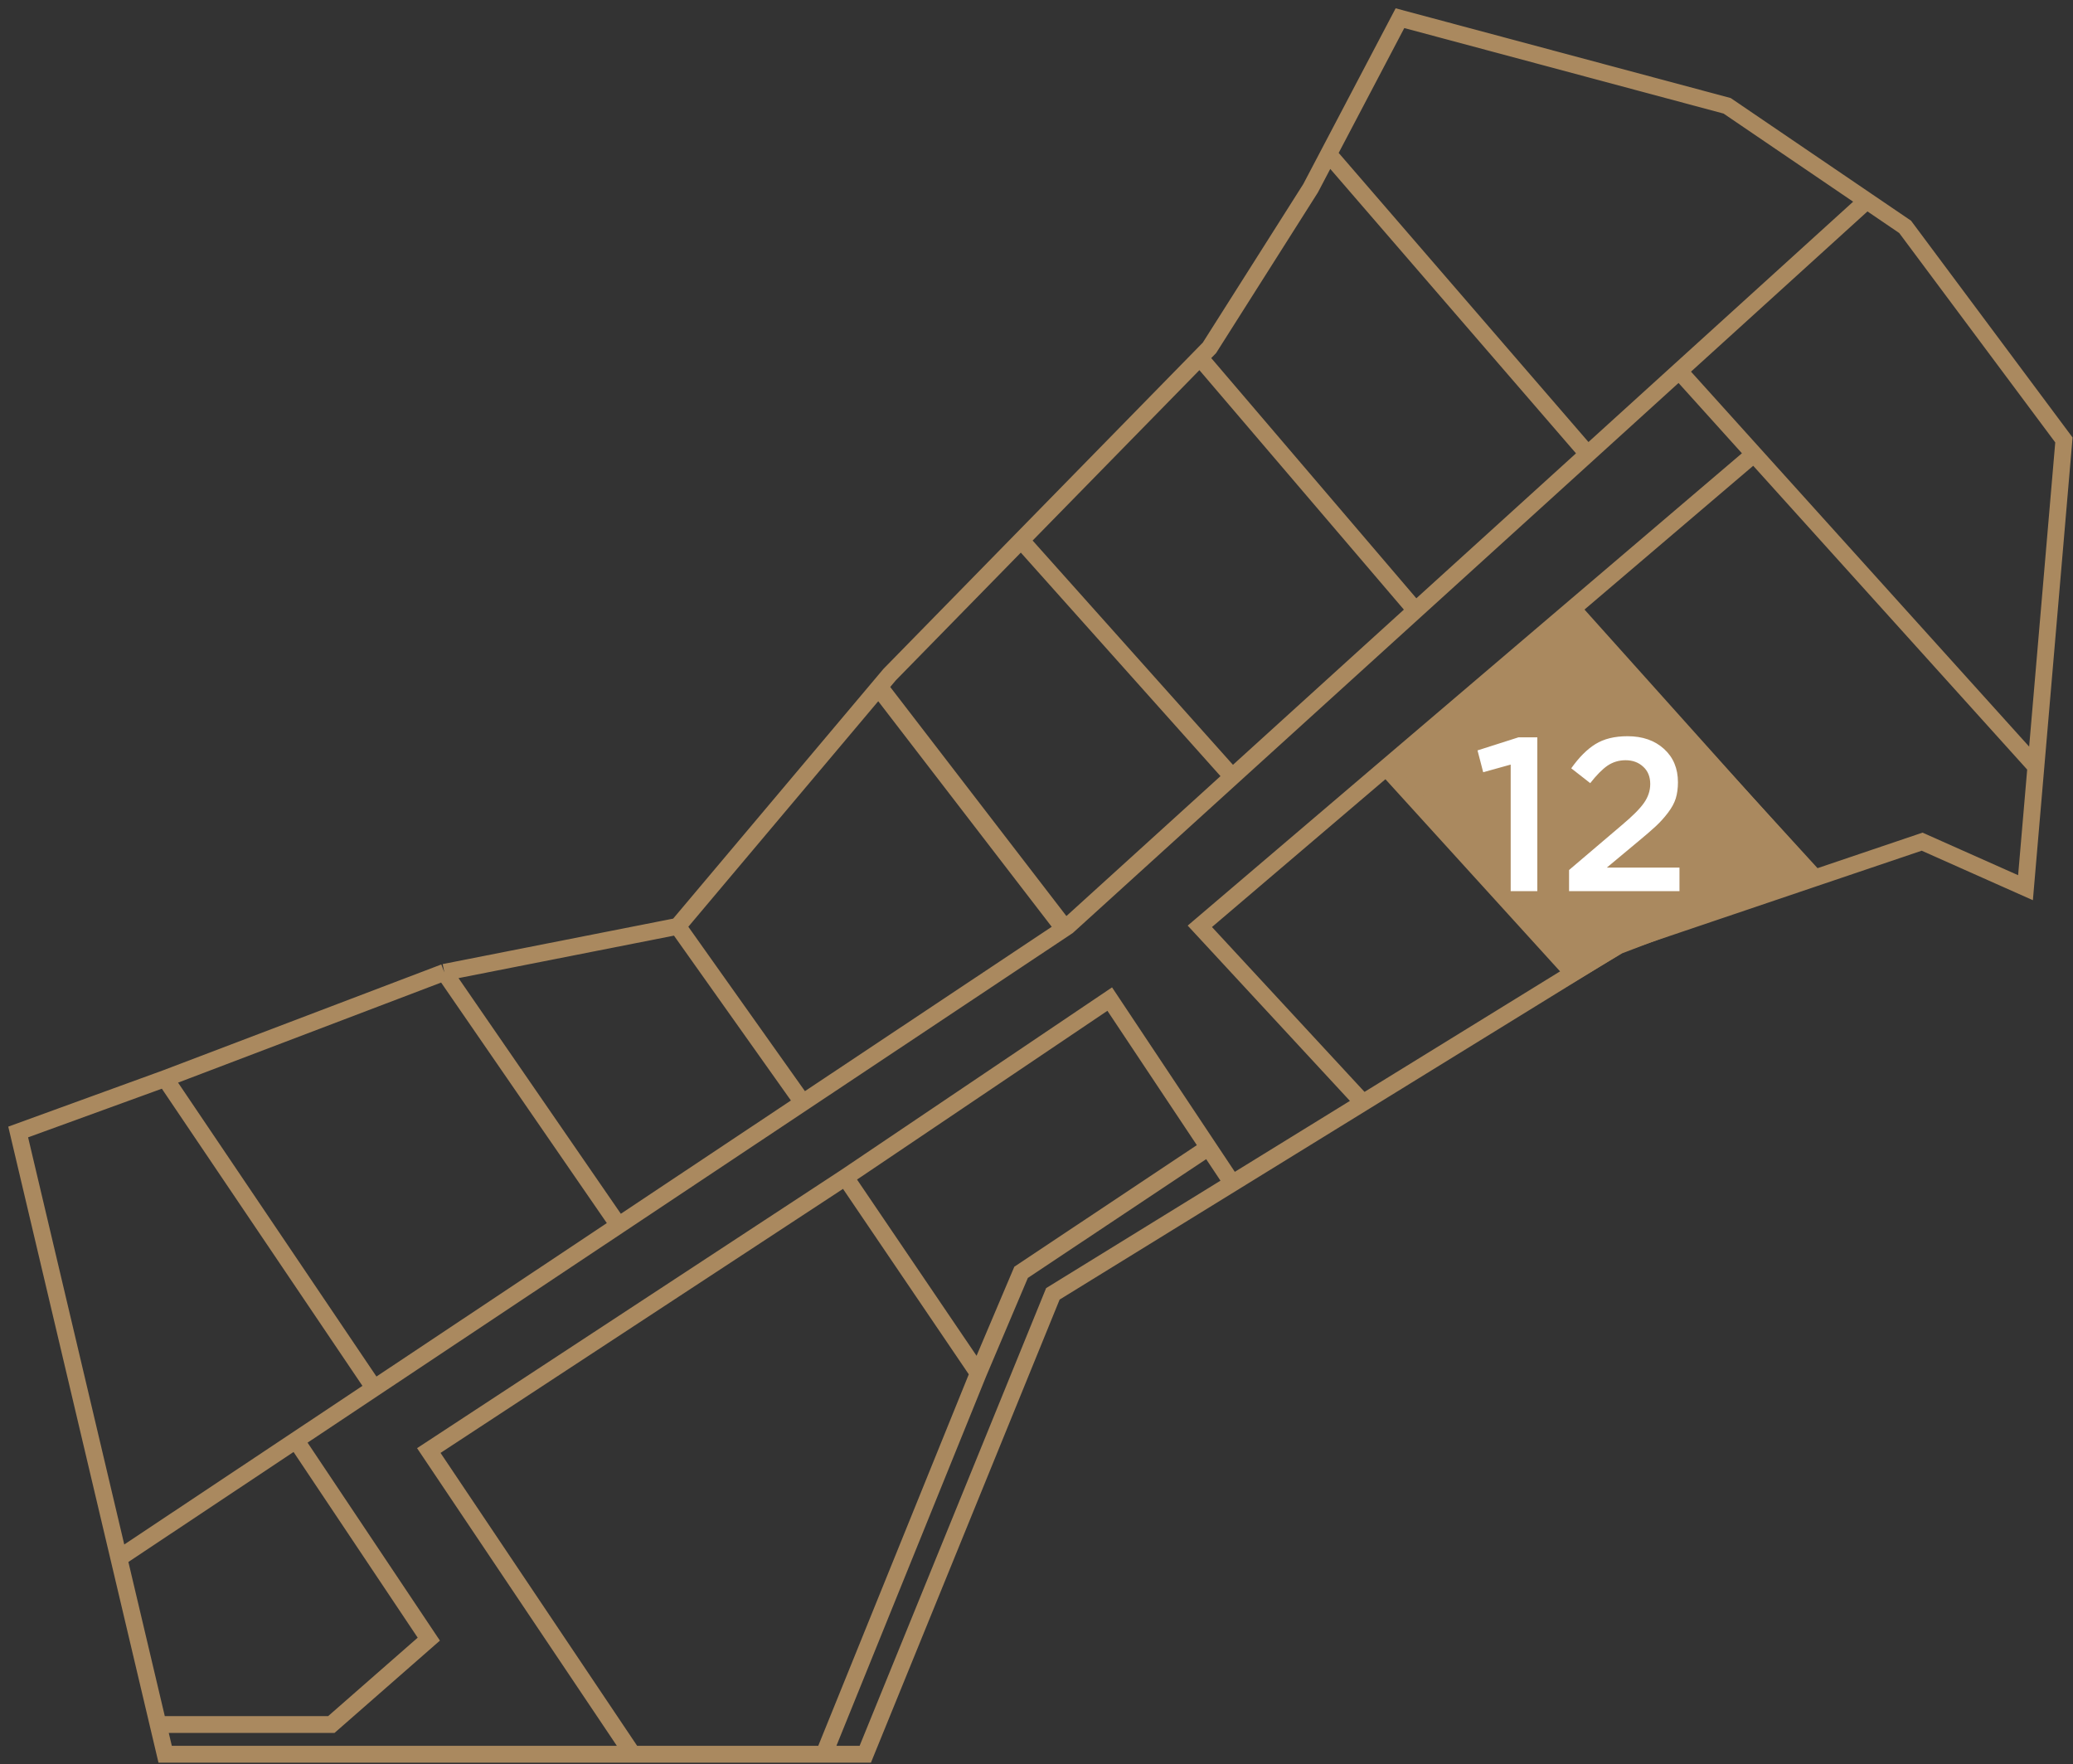
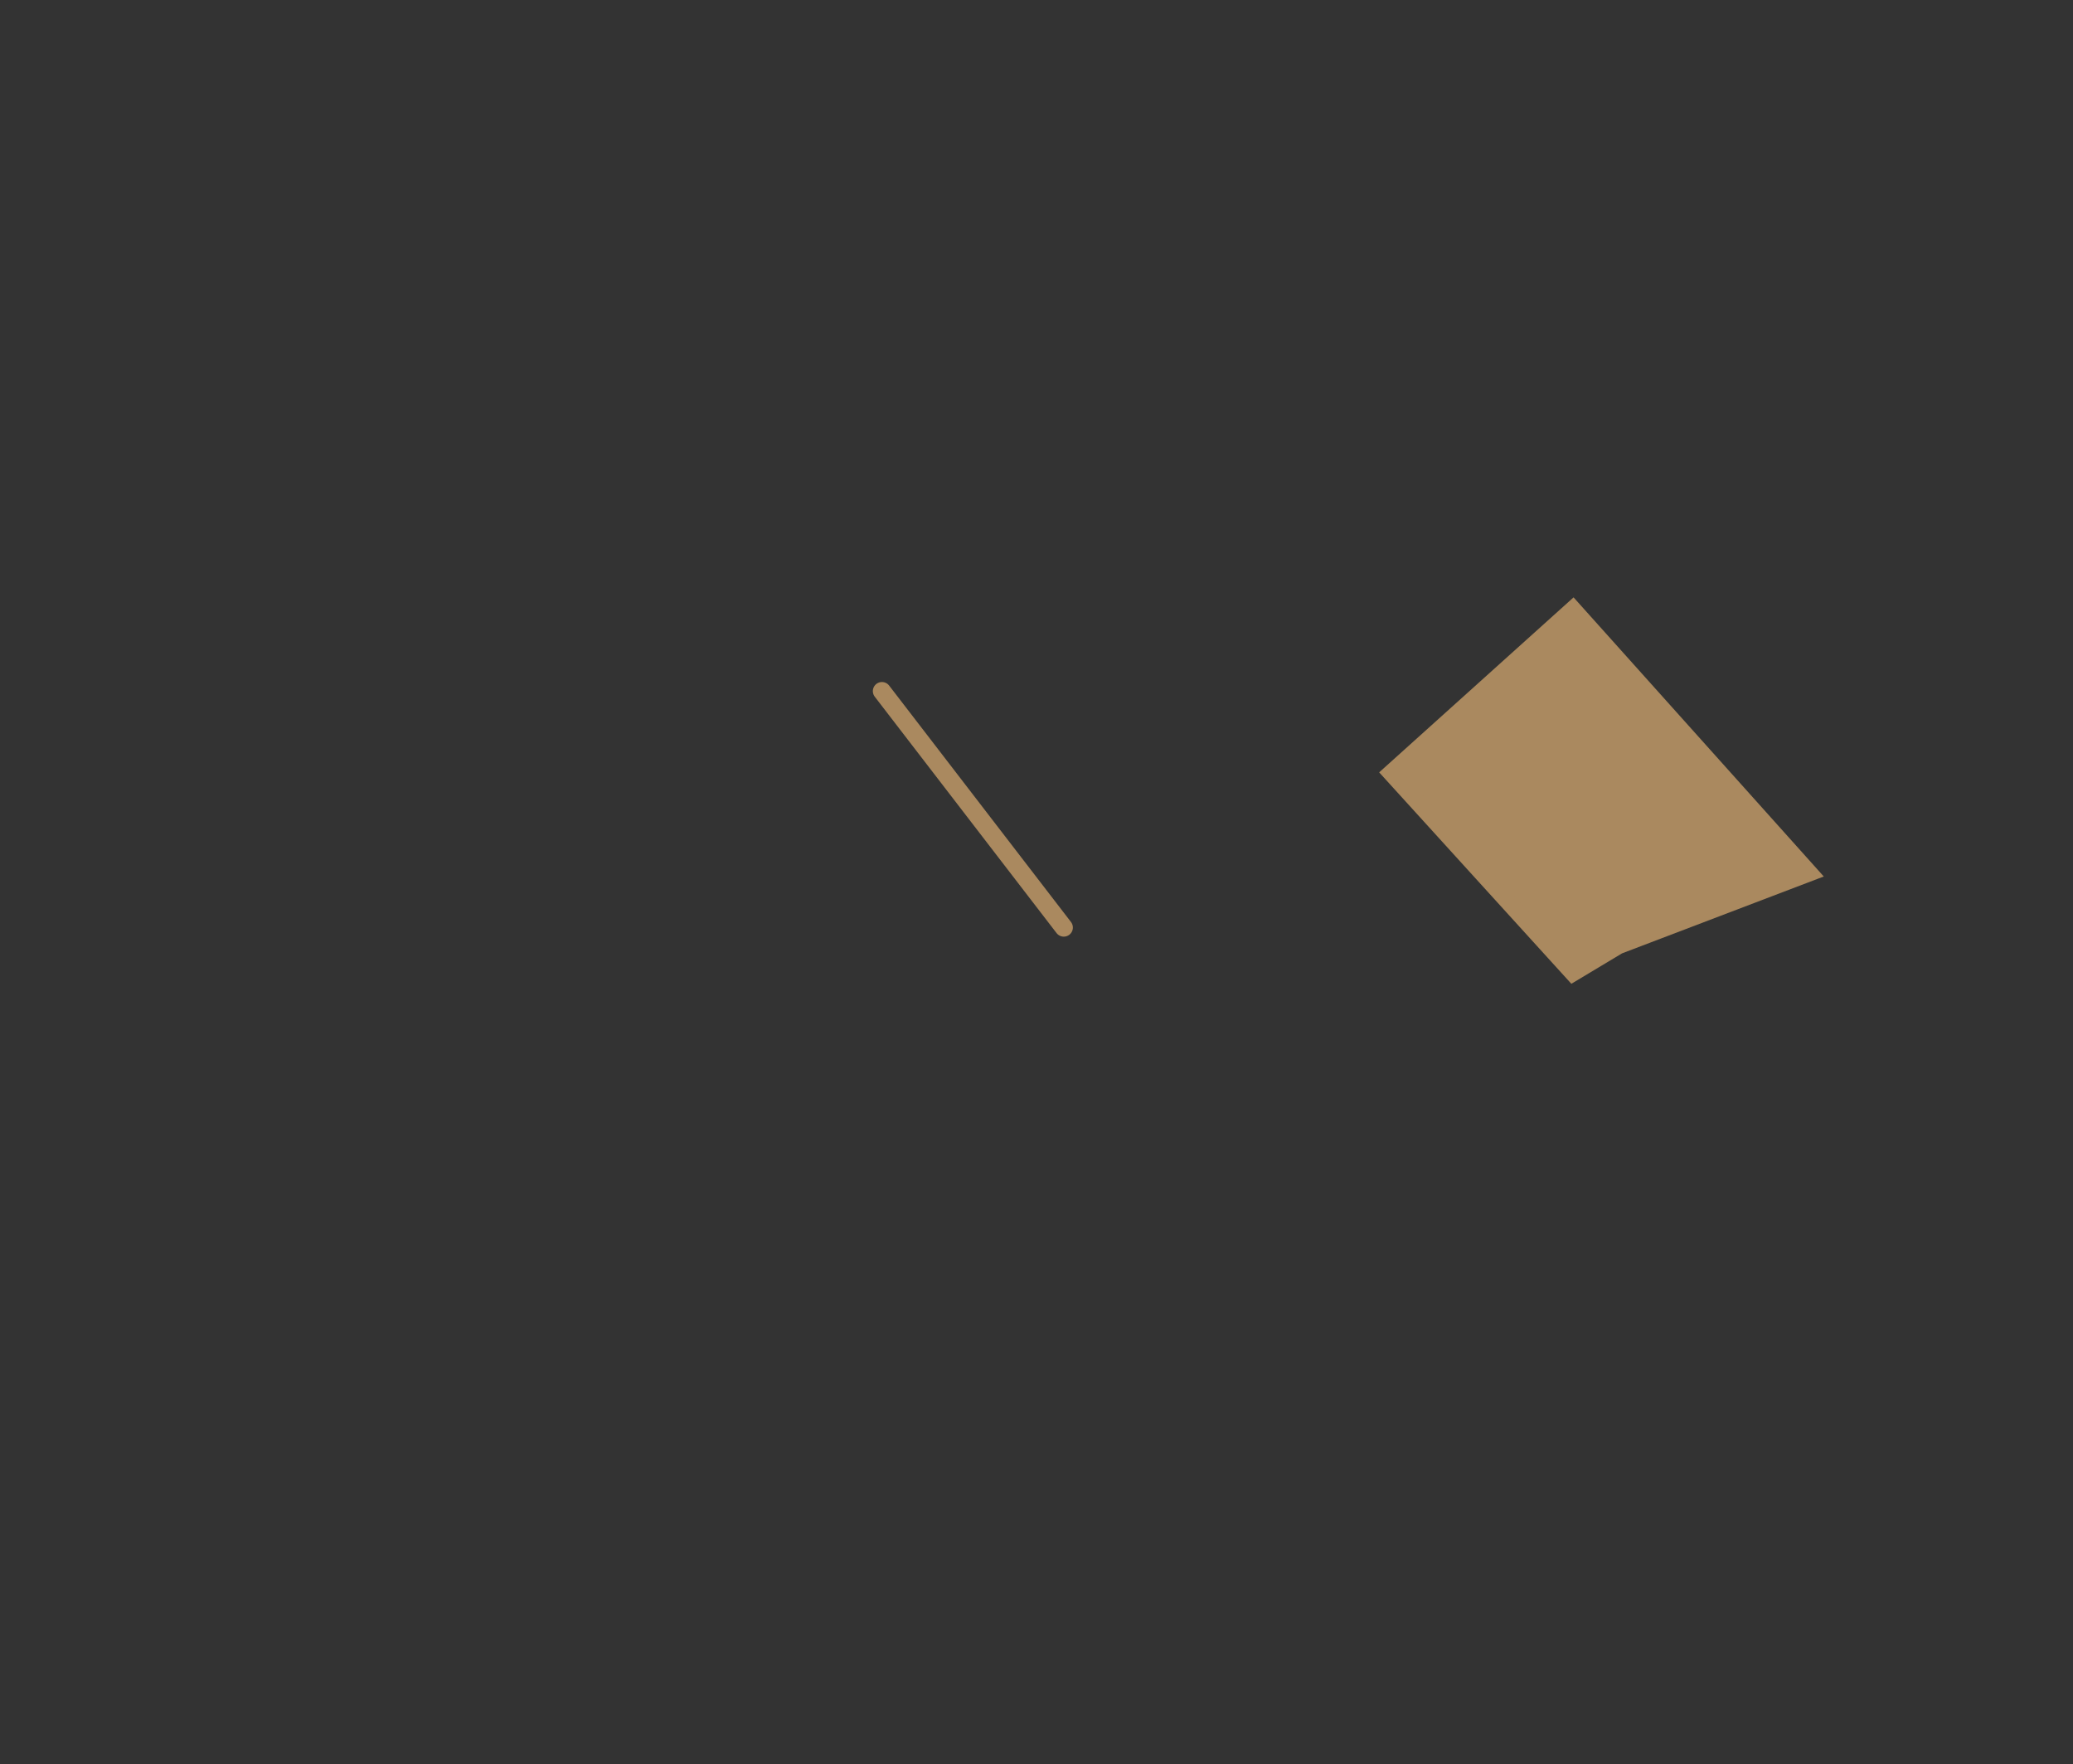
<svg xmlns="http://www.w3.org/2000/svg" width="114" height="97" viewBox="0 0 114 97" fill="none">
  <rect x="0" y="0" width="114" height="97" fill="#333333" stroke="none" />
-   <path d="M37.268 50.932L48.924 37.092L56.153 29.707M37.268 50.932L24.434 53.463M37.268 50.932L44.148 60.63M24.434 53.463L9.082 59.302M24.434 53.463L34.019 67.375M9.082 59.302L1 62.241L6.536 85.676M9.082 59.302L20.576 76.327M6.536 85.676L8.696 94.821M6.536 85.676L16.271 79.194M102.656 11.037L104.768 12.473L113.5 24.19L111.959 42.154M102.656 11.037L94.98 5.818L76.988 1L73.061 8.471M102.656 11.037L92.34 20.402M92.34 20.402L96.456 24.966M92.34 20.402L87.314 24.966M111.959 42.154L111.388 48.809L105.702 46.278L99.813 48.27M111.959 42.154L96.456 24.966M96.456 24.966L86.37 33.56M74.958 60.63L65.982 50.932L76.284 42.154M74.958 60.63L86.588 53.463M74.958 60.63L67.769 65.06M76.284 42.154L86.588 53.463M76.284 42.154L86.37 33.56M86.588 53.463L89.172 51.871L99.813 48.27M86.37 33.56L99.813 48.27M67.769 42.709L58.712 50.932L44.148 60.63M67.769 42.709L56.153 29.707M67.769 42.709L77.847 33.56M56.153 29.707L65.982 19.667M77.847 33.56L65.982 19.667M77.847 33.56L87.314 24.966M65.982 19.667L66.51 19.127L72.074 10.35L73.061 8.471M87.314 24.966L73.061 8.471M44.148 60.63L34.019 67.375M46.487 64.732L61.027 54.933L67.769 65.06M46.487 64.732L53.798 75.51M46.487 64.732L23.581 79.756L34.791 96.454M53.798 75.51L56.153 69.957L66.51 63.058M53.798 75.51L45.31 96.454M67.769 65.06L57.9 71.141L47.584 96.454H45.31M45.31 96.454H34.791M34.791 96.454H9.082L8.696 94.821M8.696 94.821H18.22L23.581 90.126L16.271 79.194M16.271 79.194L20.576 76.327M20.576 76.327L34.019 67.375" stroke="#AA895F" stroke-width="0.926" />
  <path d="M58.5 51L48.5 38" stroke="#AA895F" stroke-linecap="round" stroke-linejoin="round" />
  <path d="M86.5 33.5L76.5 42.5L86.5 53.5L89 52L99.5 48L86.5 33.5Z" fill="#AA895F" stroke="#AA895F" stroke-width="0.926" />
-   <path d="M83.077 49V42.04L81.565 42.46L81.253 41.26L83.509 40.54H84.541V49H83.077ZM86.287 49V47.836L89.179 45.376C89.771 44.88 90.179 44.472 90.403 44.152C90.635 43.824 90.751 43.476 90.751 43.108C90.751 42.708 90.623 42.392 90.367 42.16C90.111 41.92 89.787 41.8 89.395 41.8C89.027 41.8 88.695 41.9 88.399 42.1C88.111 42.3 87.795 42.62 87.451 43.06L86.407 42.244C86.839 41.636 87.283 41.192 87.739 40.912C88.203 40.624 88.791 40.48 89.503 40.48C90.327 40.48 90.995 40.712 91.507 41.176C92.019 41.64 92.275 42.252 92.275 43.012C92.275 43.34 92.235 43.636 92.155 43.9C92.075 44.156 91.931 44.42 91.723 44.692C91.523 44.956 91.303 45.2 91.063 45.424C90.831 45.64 90.507 45.92 90.091 46.264L88.363 47.704H92.359V49H86.287Z" fill="white" />
</svg>